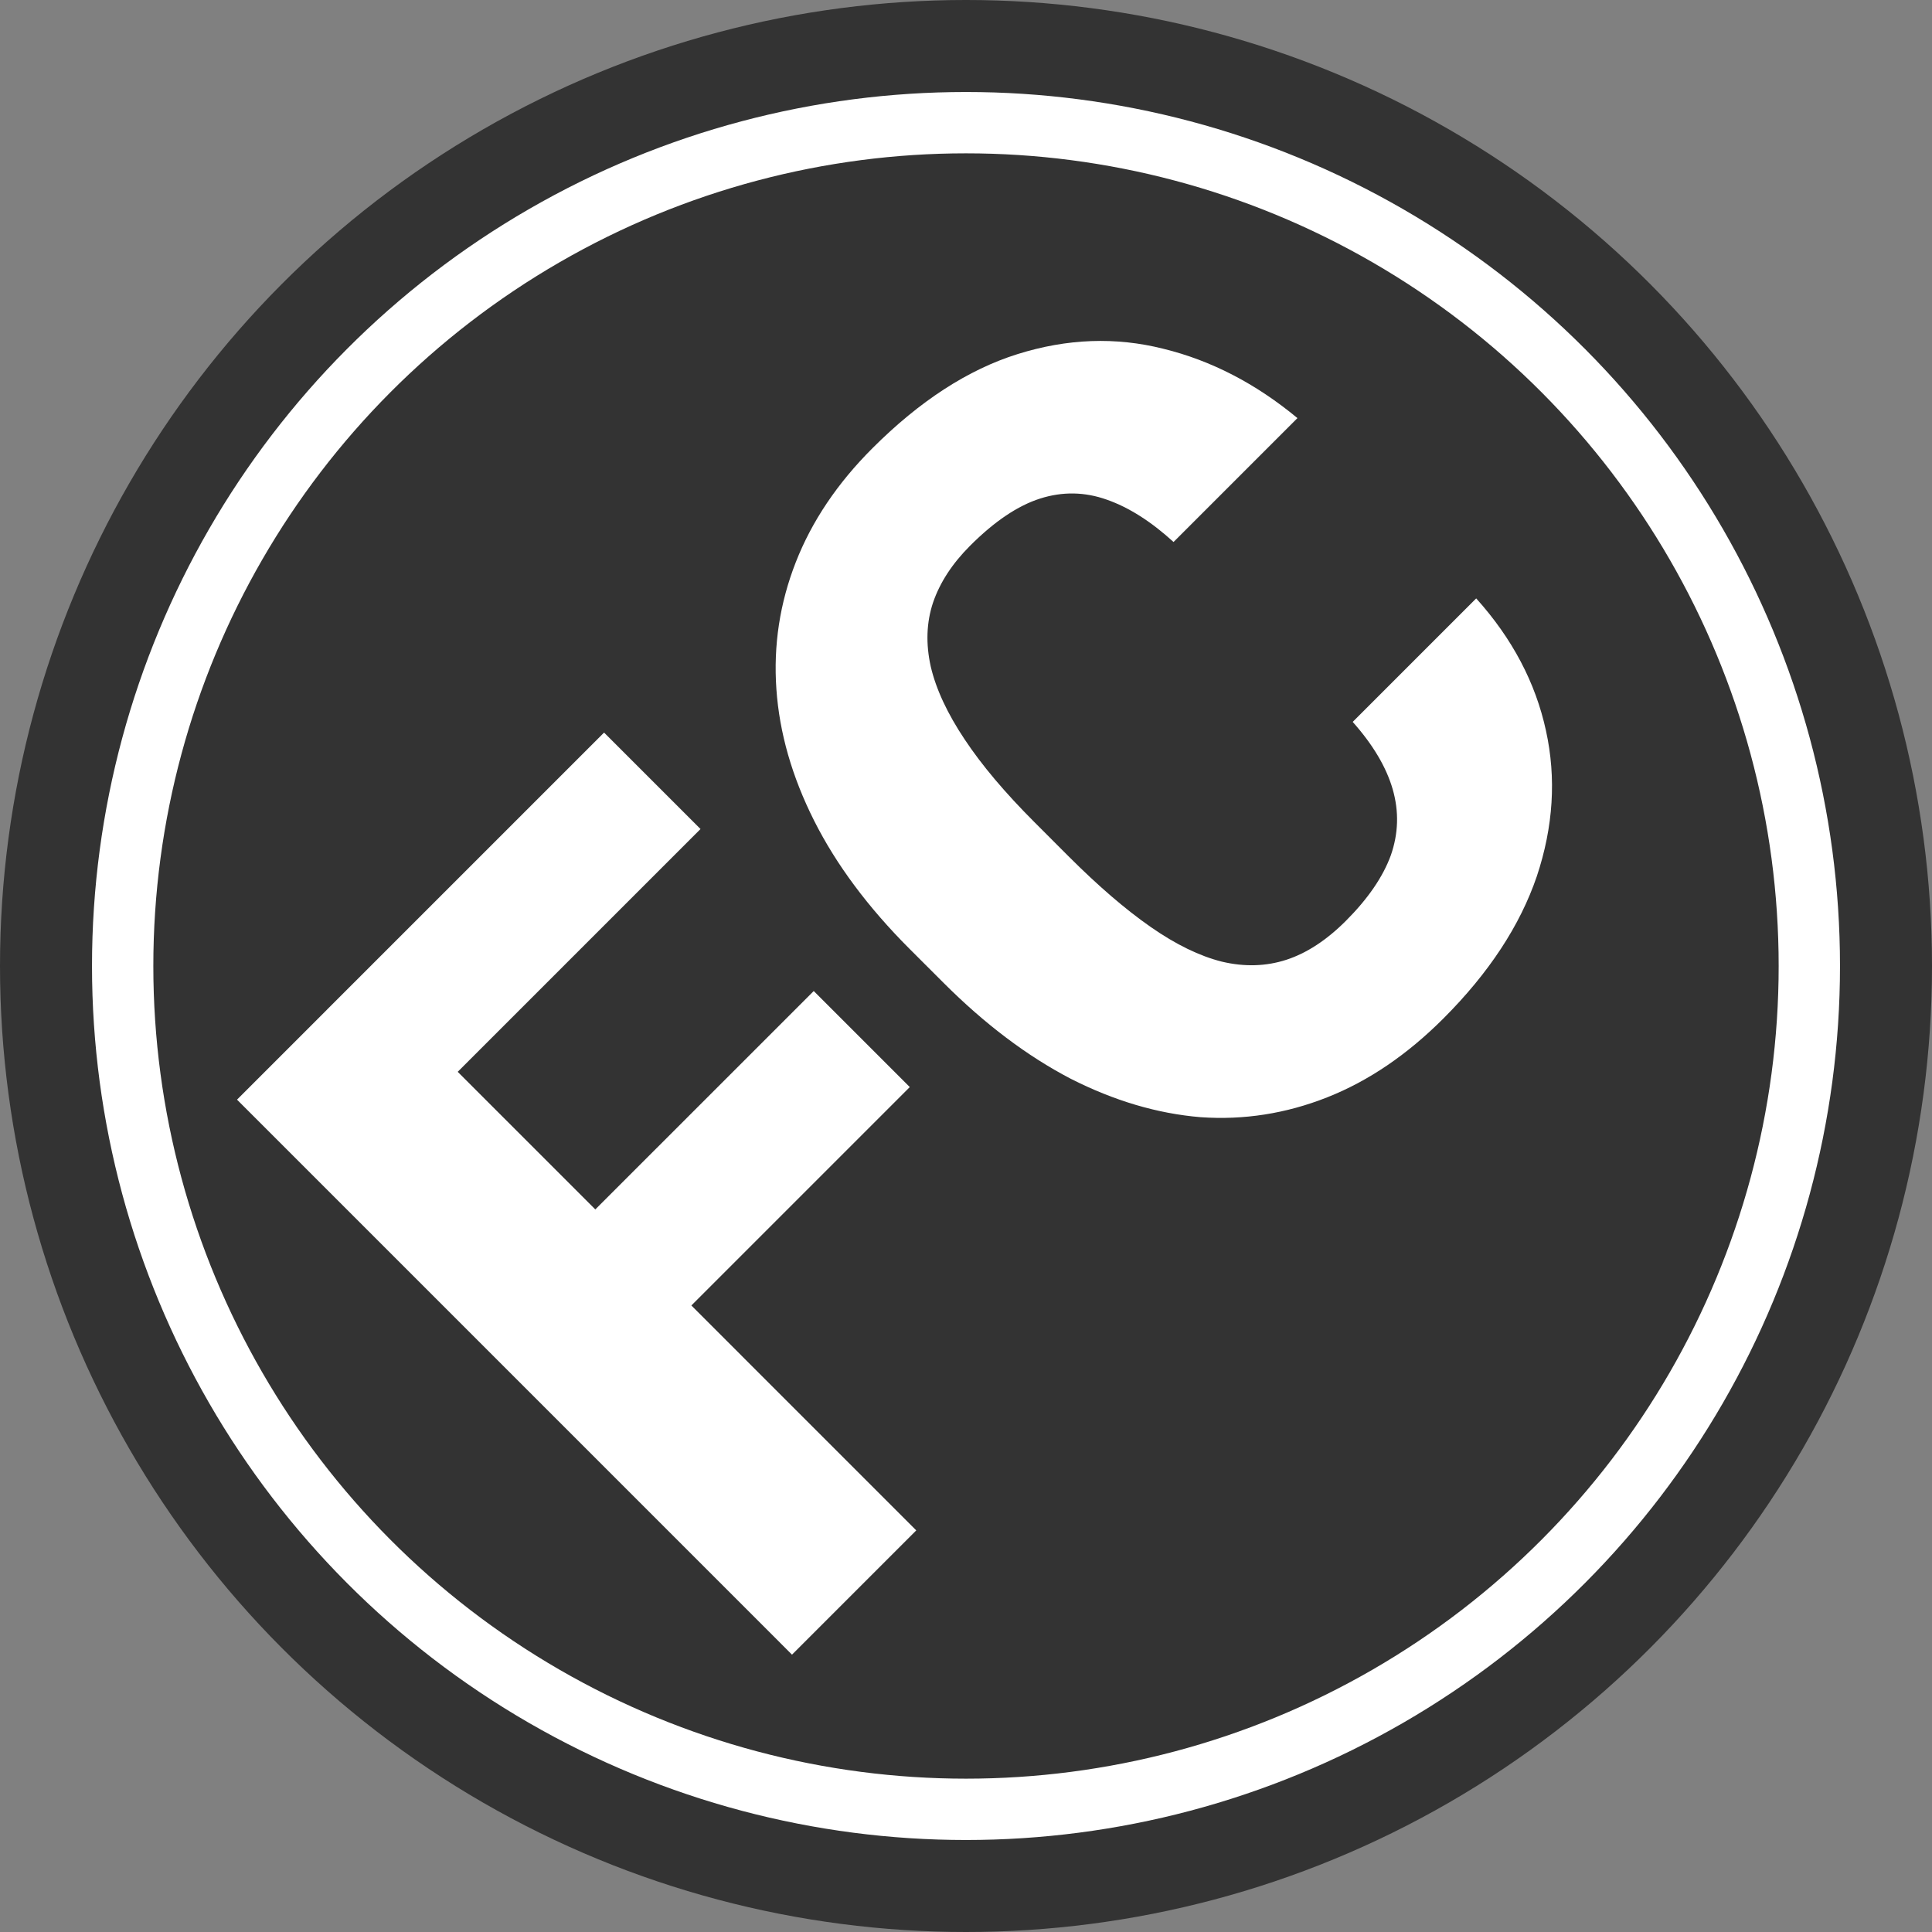
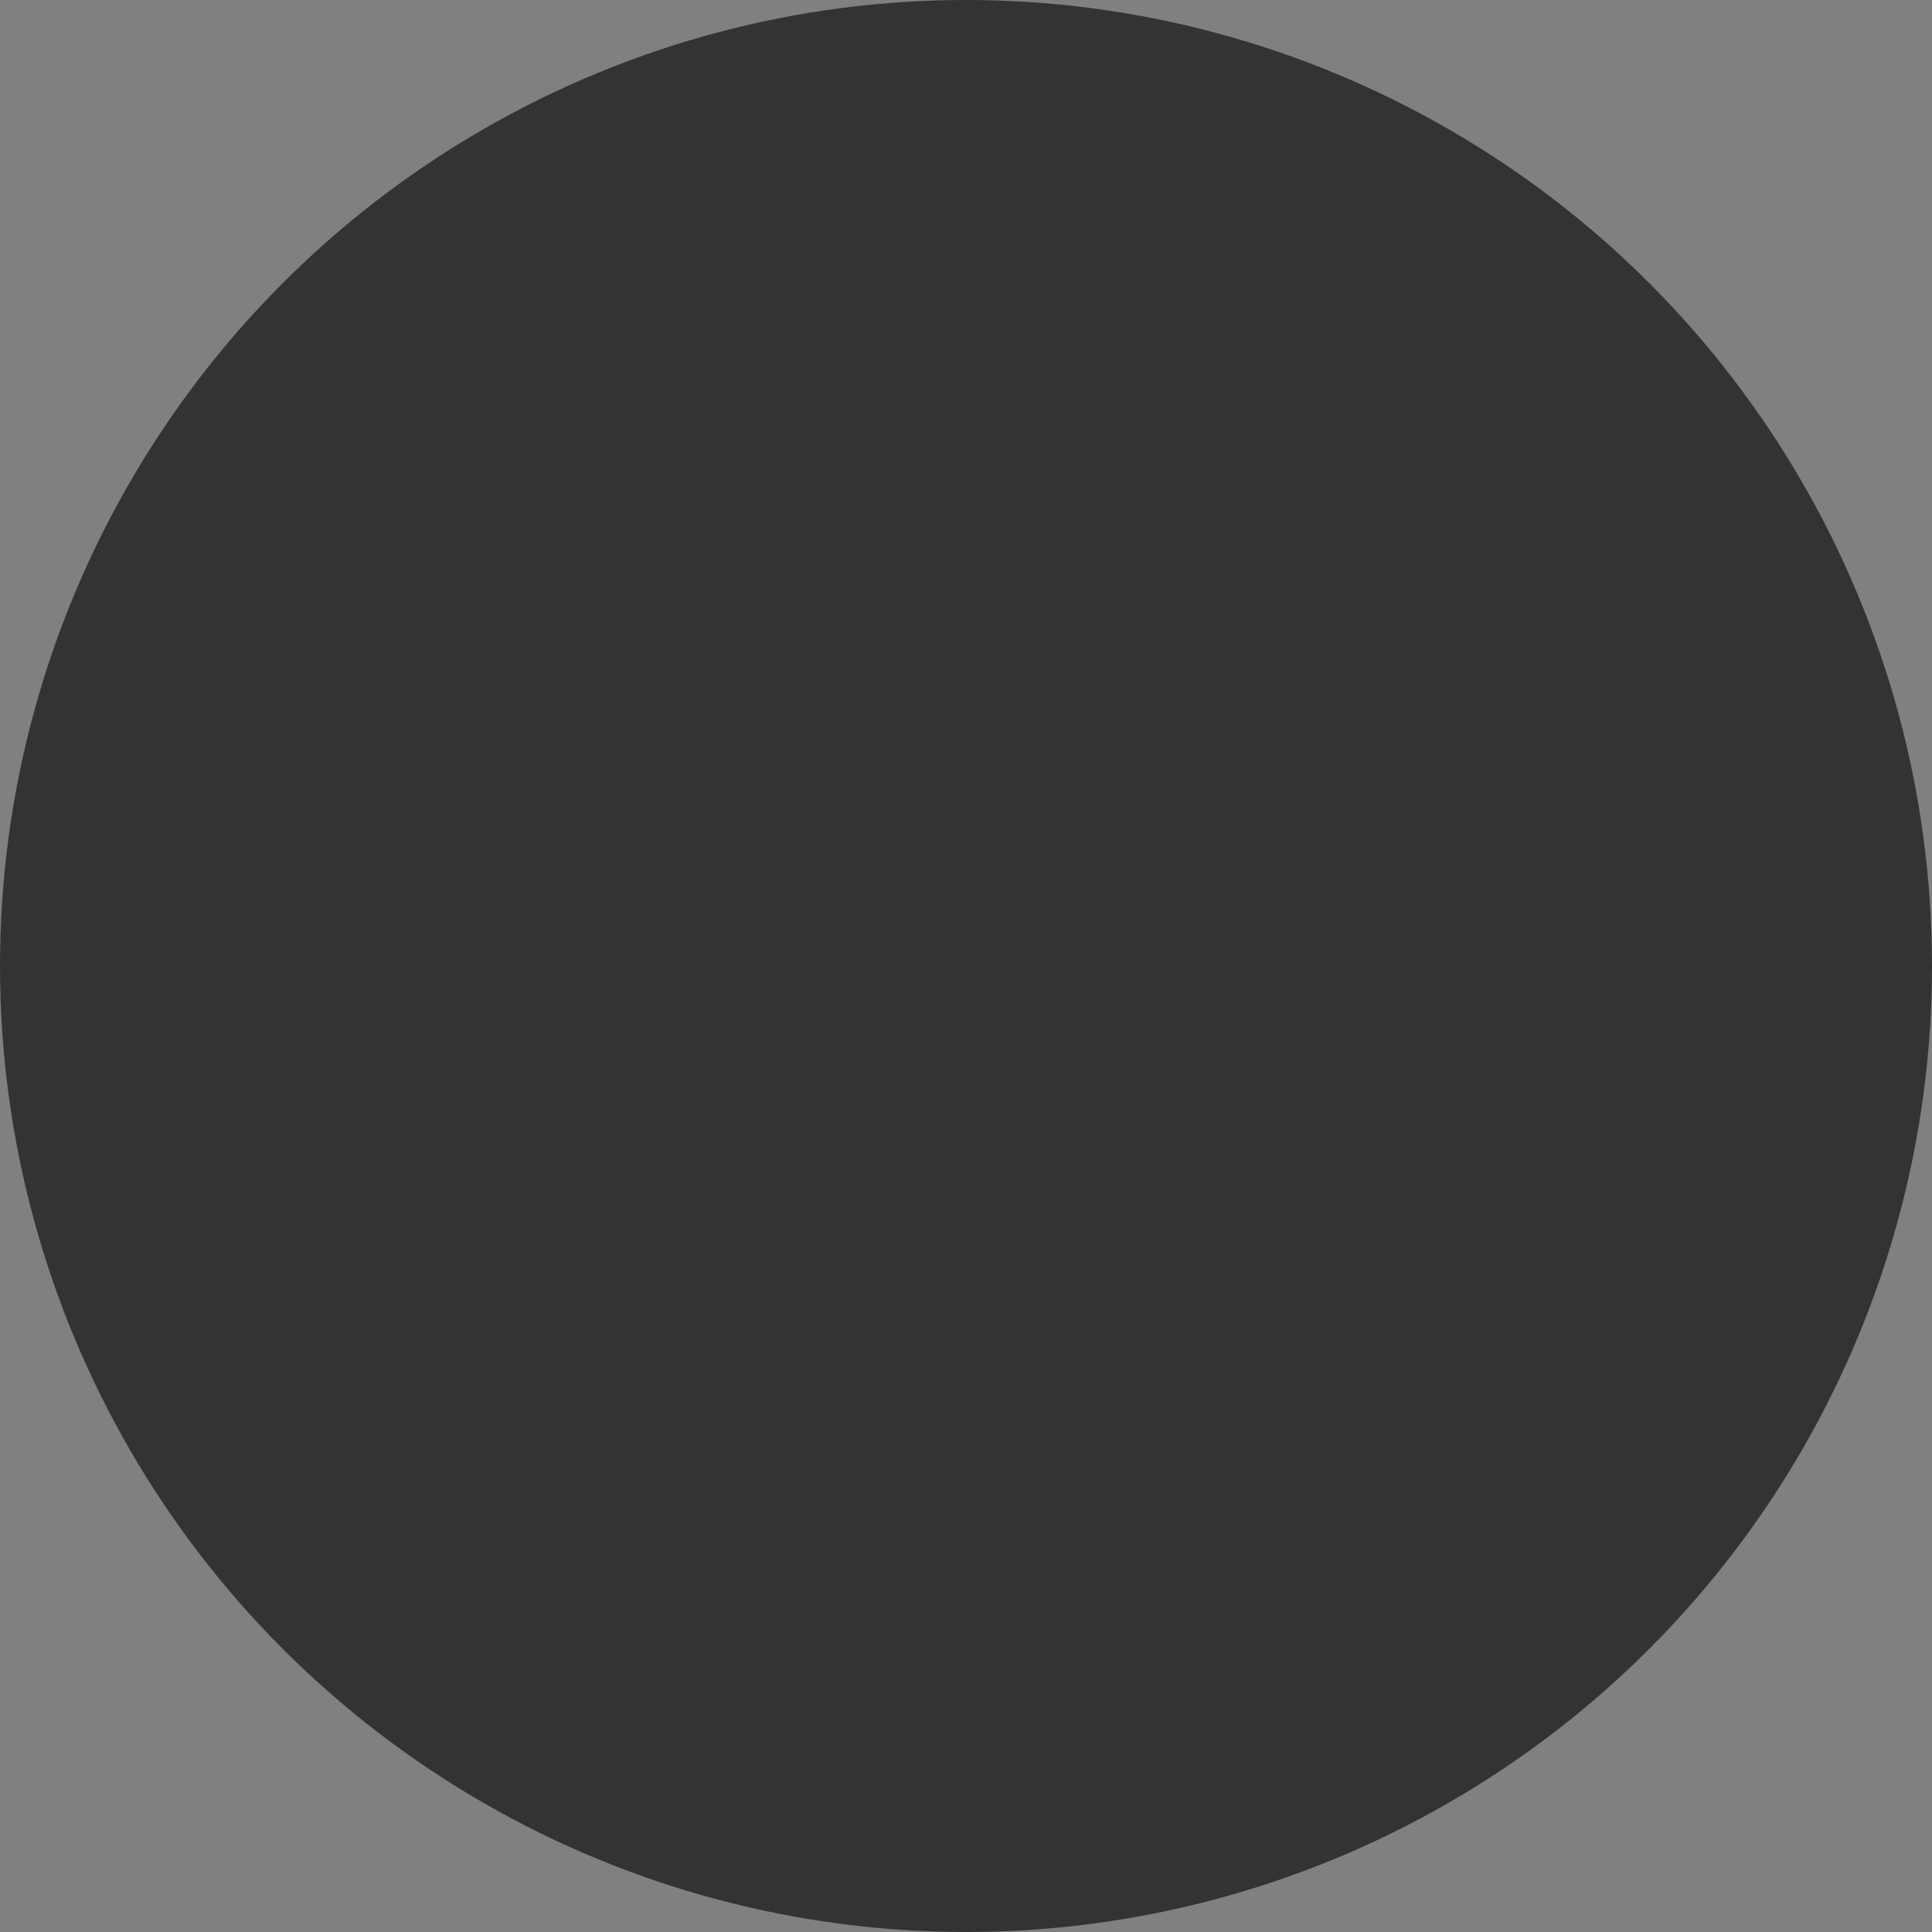
<svg xmlns="http://www.w3.org/2000/svg" width="63" height="63" viewBox="0 0 63 63" fill="none">
  <rect x="0" y="0" width="63" height="63" fill="#808080" stroke="none" />
@media (prefers-color-scheme: dark) {
  <circle cx="31.5" cy="31.5" r="31.5" fill="#333333" />
}
- <path d="M11.781 31.806L29.878 49.904L25.826 53.956L7.729 35.858L11.781 31.806ZM26.535 32.316L29.667 35.448L21.414 43.701L18.281 40.569L26.535 32.316ZM19.698 23.888L22.843 27.033L13.794 36.082L10.649 32.937L19.698 23.888ZM44.11 23.54L48.137 19.513C49.314 20.822 50.072 22.26 50.412 23.826C50.752 25.376 50.652 26.959 50.114 28.574C49.567 30.182 48.551 31.727 47.068 33.211C45.883 34.396 44.62 35.253 43.277 35.783C41.935 36.314 40.559 36.529 39.151 36.43C37.742 36.314 36.329 35.895 34.912 35.175C33.495 34.437 32.111 33.393 30.761 32.042L29.654 30.936C28.304 29.585 27.268 28.193 26.547 26.76C25.826 25.326 25.416 23.897 25.317 22.471C25.217 21.046 25.428 19.666 25.95 18.332C26.472 16.998 27.305 15.759 28.449 14.616C29.99 13.075 31.569 12.051 33.184 11.546C34.8 11.04 36.383 10.982 37.932 11.372C39.49 11.753 40.949 12.507 42.308 13.634L38.268 17.674C37.531 17.002 36.806 16.543 36.093 16.294C35.372 16.037 34.647 16.025 33.918 16.257C33.188 16.489 32.426 17.002 31.631 17.798C31.051 18.378 30.649 18.995 30.425 19.65C30.21 20.296 30.185 20.992 30.351 21.738C30.524 22.476 30.893 23.267 31.457 24.112C32.012 24.949 32.77 25.848 33.731 26.809L34.862 27.941C35.815 28.893 36.702 29.656 37.522 30.227C38.343 30.799 39.117 31.176 39.847 31.359C40.584 31.533 41.284 31.512 41.947 31.297C42.61 31.081 43.257 30.658 43.886 30.029C44.607 29.308 45.096 28.595 45.353 27.891C45.602 27.178 45.622 26.461 45.415 25.74C45.208 25.02 44.773 24.286 44.11 23.54Z" fill="white" />
-   <circle cx="31.5" cy="31.5" r="27.5" stroke="white" stroke-width="2" />
</svg>